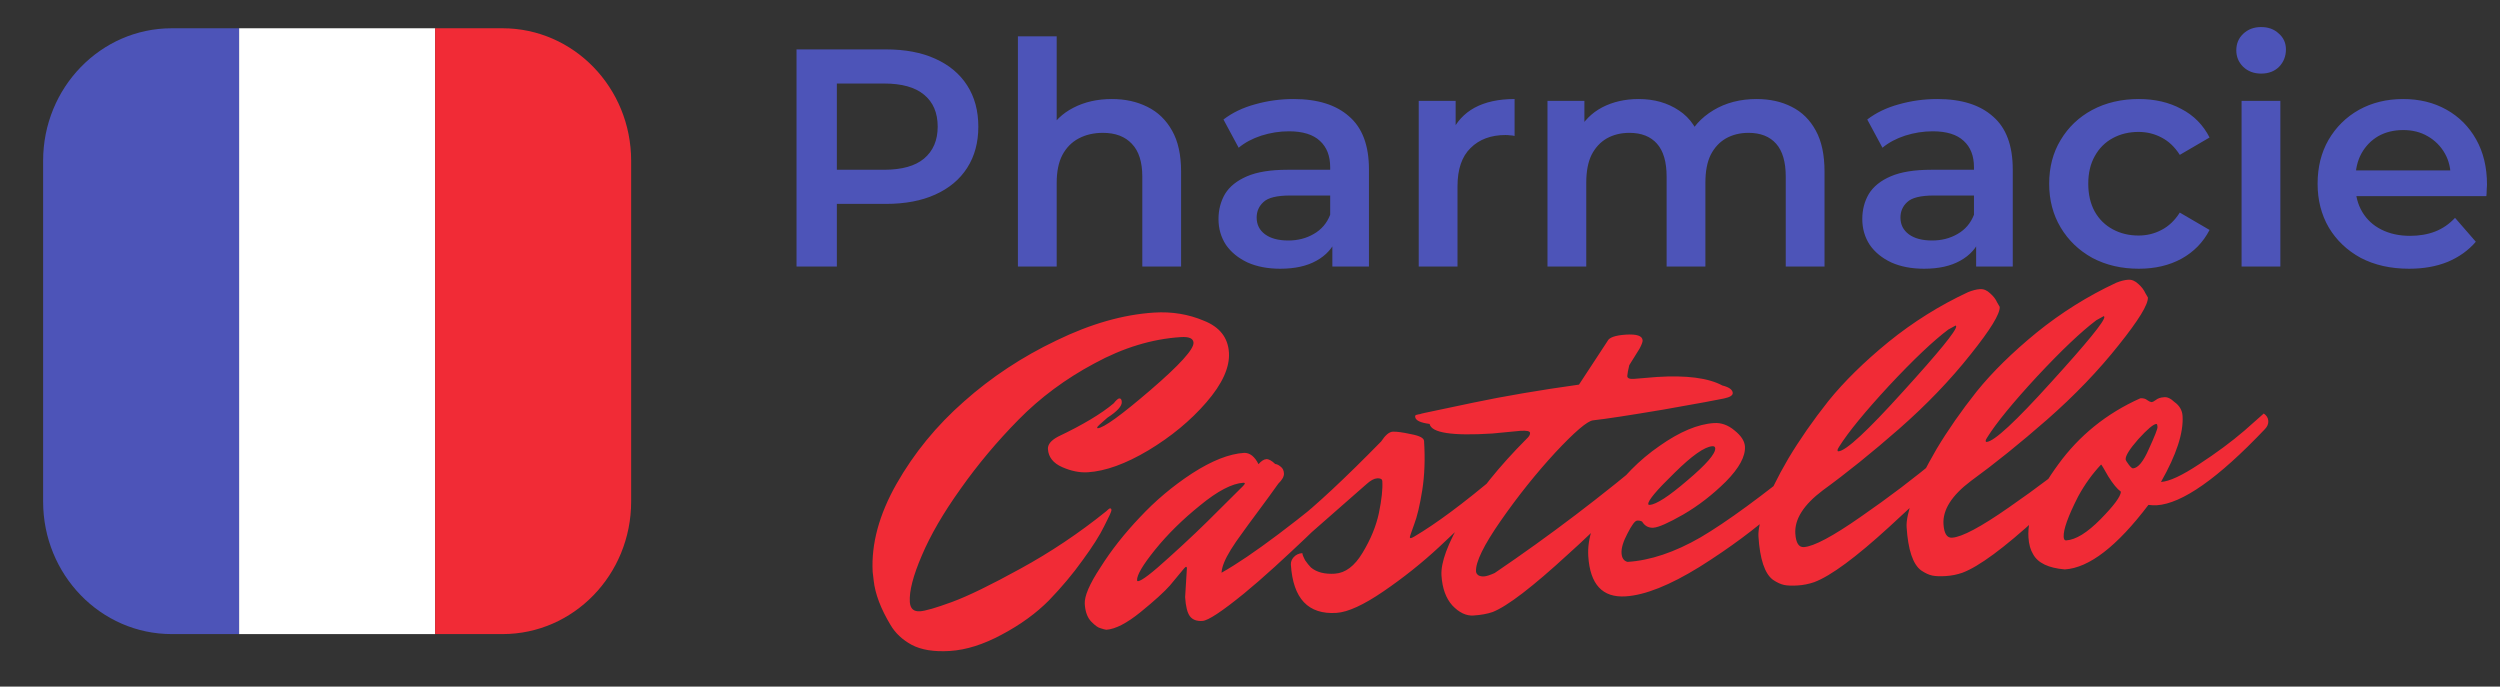
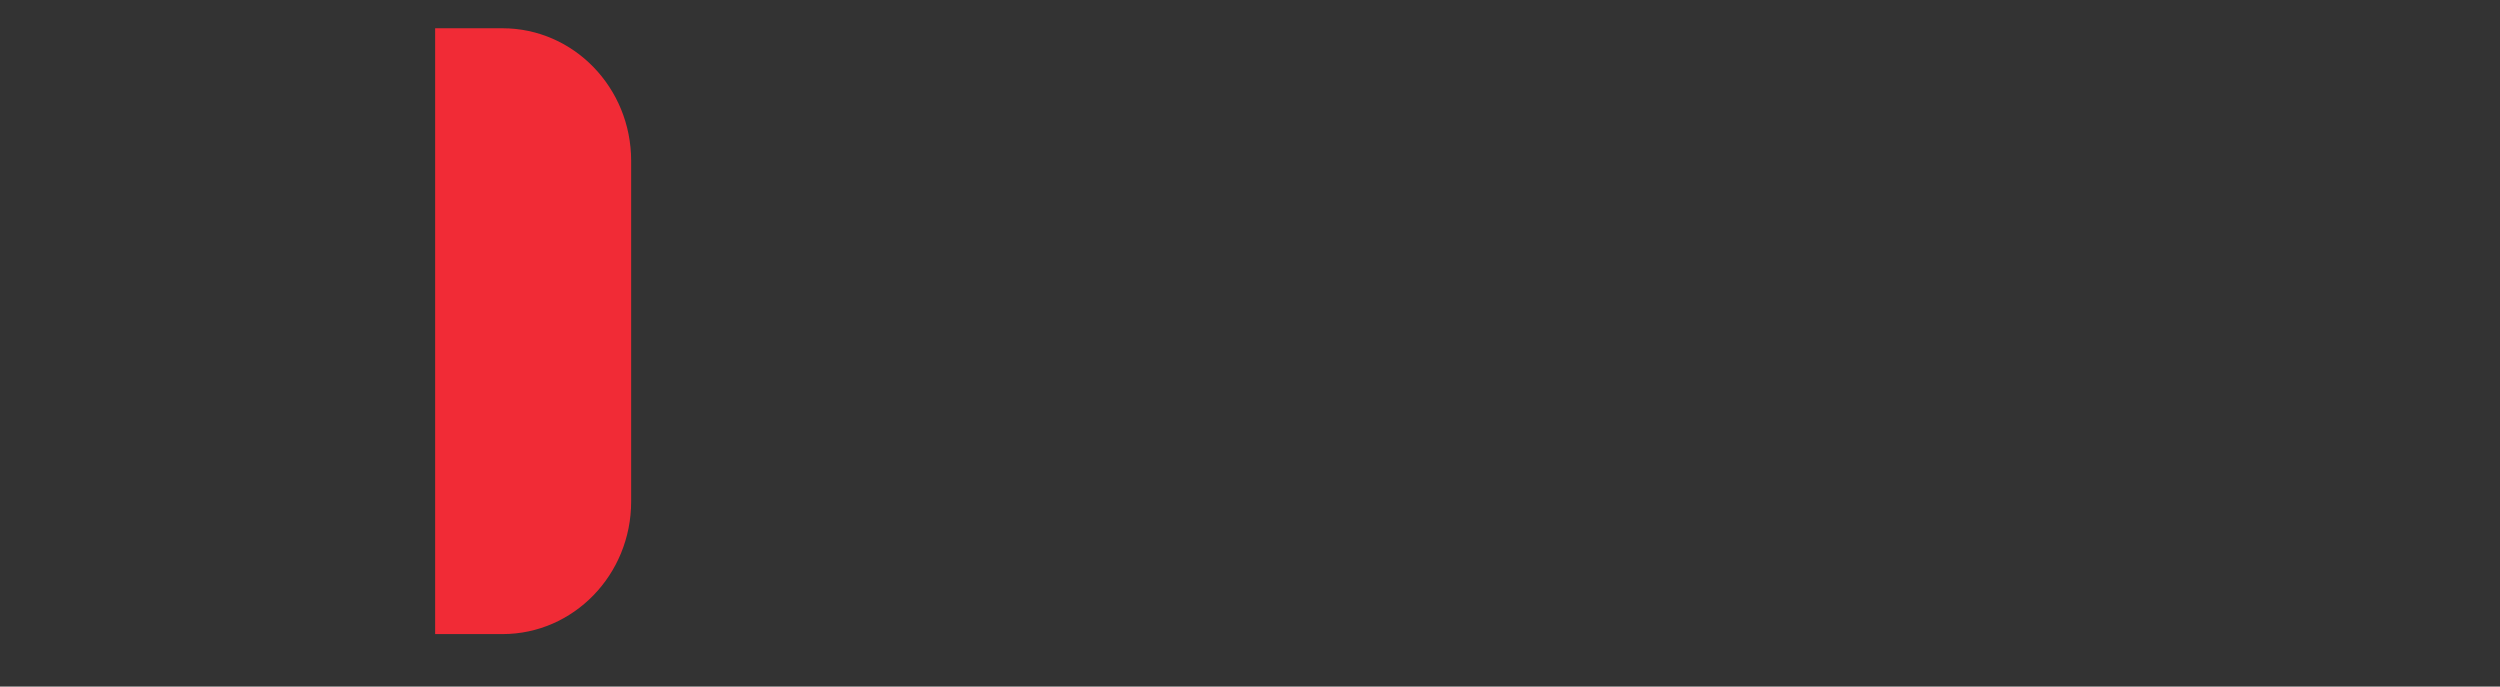
<svg xmlns="http://www.w3.org/2000/svg" width="619" height="170" viewBox="0 0 619 170" fill="none">
  <rect x="0" y="0" width="619" height="170" fill="#333333" stroke="none" />
  <g clip-path="url(#clip0_927_762)">
-     <path d="M197.221 66V12.23H219.343C224.105 12.23 228.177 12.998 231.556 14.535C234.987 16.071 237.625 18.273 239.468 21.141C241.312 24.008 242.233 27.414 242.233 31.357C242.233 35.3 241.312 38.705 239.468 41.573C237.625 44.441 234.987 46.643 231.556 48.179C228.177 49.715 224.105 50.484 219.343 50.484H202.751L207.206 45.798V66H197.221ZM207.206 46.873L202.751 42.034H218.882C223.286 42.034 226.589 41.112 228.791 39.269C231.044 37.374 232.171 34.737 232.171 31.357C232.171 27.926 231.044 25.289 228.791 23.445C226.589 21.602 223.286 20.68 218.882 20.68H202.751L207.206 15.764V46.873ZM275.309 24.52C278.586 24.52 281.505 25.161 284.065 26.441C286.677 27.721 288.725 29.693 290.21 32.355C291.695 34.967 292.438 38.347 292.438 42.495V66H282.836V43.724C282.836 40.088 281.966 37.374 280.225 35.582C278.535 33.789 276.153 32.893 273.081 32.893C270.828 32.893 268.831 33.354 267.089 34.276C265.348 35.198 263.991 36.58 263.018 38.424C262.097 40.216 261.636 42.495 261.636 45.26V66H252.034V9.004H261.636V36.043L259.562 32.663C260.995 30.051 263.069 28.054 265.784 26.671C268.549 25.237 271.724 24.52 275.309 24.52ZM329.89 66V57.704L329.353 55.937V41.419C329.353 38.603 328.508 36.427 326.818 34.89C325.128 33.303 322.567 32.509 319.136 32.509C316.832 32.509 314.553 32.868 312.3 33.584C310.098 34.301 308.229 35.3 306.692 36.58L302.929 29.59C305.131 27.9 307.742 26.646 310.764 25.826C313.836 24.956 317.011 24.52 320.288 24.52C326.229 24.52 330.812 25.954 334.038 28.822C337.316 31.639 338.954 36.017 338.954 41.957V66H329.89ZM316.985 66.538C313.913 66.538 311.224 66.026 308.92 65.001C306.616 63.926 304.823 62.467 303.543 60.623C302.314 58.728 301.7 56.603 301.7 54.248C301.7 51.943 302.237 49.869 303.313 48.026C304.439 46.182 306.257 44.722 308.766 43.647C311.276 42.572 314.604 42.034 318.752 42.034H330.658V48.41H319.444C316.166 48.41 313.964 48.947 312.838 50.023C311.711 51.047 311.148 52.327 311.148 53.863C311.148 55.605 311.839 56.987 313.222 58.011C314.604 59.035 316.525 59.548 318.983 59.548C321.338 59.548 323.438 59.01 325.281 57.934C327.176 56.859 328.533 55.272 329.353 53.172L330.966 58.933C330.044 61.34 328.38 63.209 325.973 64.54C323.617 65.872 320.621 66.538 316.985 66.538ZM351.277 66V24.981H360.418V36.273L359.342 32.97C360.571 30.205 362.492 28.105 365.103 26.671C367.766 25.237 371.069 24.52 375.012 24.52V33.661C374.603 33.559 374.219 33.508 373.86 33.508C373.502 33.456 373.143 33.431 372.785 33.431C369.149 33.431 366.256 34.506 364.105 36.657C361.954 38.757 360.879 41.906 360.879 46.105V66H351.277ZM434.93 24.52C438.208 24.52 441.101 25.161 443.61 26.441C446.171 27.721 448.168 29.693 449.602 32.355C451.036 34.967 451.753 38.347 451.753 42.495V66H442.151V43.724C442.151 40.088 441.357 37.374 439.77 35.582C438.182 33.789 435.903 32.893 432.933 32.893C430.834 32.893 428.964 33.354 427.326 34.276C425.738 35.198 424.484 36.555 423.562 38.347C422.691 40.139 422.256 42.418 422.256 45.183V66H412.654V43.724C412.654 40.088 411.861 37.374 410.273 35.582C408.686 33.789 406.407 32.893 403.437 32.893C401.337 32.893 399.468 33.354 397.829 34.276C396.242 35.198 394.987 36.555 394.065 38.347C393.195 40.139 392.759 42.418 392.759 45.183V66H383.158V24.981H392.299V35.889L390.685 32.663C392.068 30 394.065 27.977 396.677 26.594C399.34 25.212 402.361 24.52 405.741 24.52C409.582 24.52 412.91 25.468 415.727 27.363C418.595 29.257 420.489 32.125 421.411 35.966L417.647 34.66C418.979 31.587 421.181 29.129 424.253 27.286C427.326 25.442 430.885 24.52 434.93 24.52ZM489.294 66V57.704L488.756 55.937V41.419C488.756 38.603 487.912 36.427 486.222 34.89C484.532 33.303 481.971 32.509 478.54 32.509C476.236 32.509 473.957 32.868 471.704 33.584C469.502 34.301 467.633 35.3 466.096 36.58L462.332 29.59C464.534 27.9 467.146 26.646 470.167 25.826C473.24 24.956 476.415 24.52 479.692 24.52C485.633 24.52 490.216 25.954 493.442 28.822C496.72 31.639 498.358 36.017 498.358 41.957V66H489.294ZM476.389 66.538C473.317 66.538 470.628 66.026 468.324 65.001C466.02 63.926 464.227 62.467 462.947 60.623C461.718 58.728 461.103 56.603 461.103 54.248C461.103 51.943 461.641 49.869 462.717 48.026C463.843 46.182 465.661 44.722 468.17 43.647C470.68 42.572 474.008 42.034 478.156 42.034H490.062V48.41H478.847C475.57 48.41 473.368 48.947 472.241 50.023C471.115 51.047 470.552 52.327 470.552 53.863C470.552 55.605 471.243 56.987 472.626 58.011C474.008 59.035 475.929 59.548 478.387 59.548C480.742 59.548 482.842 59.01 484.685 57.934C486.58 56.859 487.937 55.272 488.756 53.172L490.37 58.933C489.448 61.34 487.783 63.209 485.377 64.54C483.021 65.872 480.025 66.538 476.389 66.538ZM529.575 66.538C525.274 66.538 521.433 65.641 518.053 63.849C514.725 62.006 512.113 59.496 510.218 56.321C508.323 53.147 507.376 49.536 507.376 45.491C507.376 41.394 508.323 37.784 510.218 34.66C512.113 31.485 514.725 29.001 518.053 27.209C521.433 25.417 525.274 24.52 529.575 24.52C533.57 24.52 537.077 25.34 540.099 26.979C543.171 28.566 545.501 30.922 547.089 34.045L539.715 38.347C538.486 36.401 536.975 34.967 535.183 34.045C533.442 33.124 531.547 32.663 529.498 32.663C527.143 32.663 525.018 33.175 523.123 34.199C521.228 35.223 519.743 36.708 518.668 38.654C517.592 40.549 517.055 42.828 517.055 45.491C517.055 48.154 517.592 50.458 518.668 52.404C519.743 54.299 521.228 55.758 523.123 56.782C525.018 57.806 527.143 58.319 529.498 58.319C531.547 58.319 533.442 57.858 535.183 56.936C536.975 56.014 538.486 54.58 539.715 52.634L547.089 56.936C545.501 60.008 543.171 62.39 540.099 64.08C537.077 65.718 533.57 66.538 529.575 66.538ZM555.014 66V24.981H564.616V66H555.014ZM559.853 18.222C558.061 18.222 556.576 17.658 555.398 16.532C554.271 15.405 553.708 14.048 553.708 12.461C553.708 10.822 554.271 9.465 555.398 8.39C556.576 7.263 558.061 6.7 559.853 6.7C561.646 6.7 563.105 7.237 564.232 8.313C565.409 9.337 565.998 10.643 565.998 12.23C565.998 13.92 565.435 15.354 564.308 16.532C563.182 17.658 561.697 18.222 559.853 18.222ZM596.498 66.538C591.941 66.538 587.946 65.641 584.515 63.849C581.135 62.006 578.498 59.496 576.603 56.321C574.76 53.147 573.838 49.536 573.838 45.491C573.838 41.394 574.734 37.784 576.527 34.66C578.37 31.485 580.879 29.001 584.054 27.209C587.281 25.417 590.942 24.52 595.039 24.52C599.033 24.52 602.592 25.391 605.716 27.132C608.84 28.873 611.298 31.331 613.09 34.506C614.882 37.681 615.779 41.419 615.779 45.721C615.779 46.131 615.753 46.592 615.702 47.104C615.702 47.616 615.676 48.102 615.625 48.563H581.443V42.188H610.555L606.791 44.185C606.843 41.829 606.356 39.755 605.332 37.963C604.308 36.171 602.899 34.762 601.107 33.738C599.366 32.714 597.343 32.202 595.039 32.202C592.683 32.202 590.609 32.714 588.817 33.738C587.076 34.762 585.693 36.196 584.669 38.04C583.696 39.832 583.209 41.957 583.209 44.415V45.952C583.209 48.41 583.773 50.586 584.899 52.481C586.026 54.376 587.613 55.835 589.662 56.859C591.71 57.883 594.066 58.395 596.729 58.395C599.033 58.395 601.107 58.037 602.951 57.32C604.794 56.603 606.433 55.477 607.867 53.94L613.013 59.855C611.17 62.006 608.84 63.67 606.023 64.848C603.258 65.974 600.083 66.538 596.498 66.538Z" fill="#4D54B8" />
-     <path d="M216.07 141.577C215.706 134.661 217.671 127.411 221.965 119.827C226.329 112.164 231.903 105.357 238.688 99.405C245.469 93.379 253.095 88.344 261.568 84.3C270.037 80.182 278.098 77.88 285.752 77.395C290.136 77.117 294.245 77.789 298.079 79.411C301.982 80.954 304.051 83.583 304.287 87.299C304.517 90.94 302.652 95.05 298.689 99.629C294.796 104.129 290.011 108.088 284.334 111.507C278.726 114.847 273.73 116.656 269.346 116.934C267.339 117.061 265.223 116.636 262.997 115.658C260.772 114.68 259.595 113.188 259.468 111.181C259.397 110.067 260.228 109.044 261.959 108.114C268.116 105.186 272.716 102.432 275.761 99.852C276.382 99.066 276.842 98.664 277.139 98.645C277.511 98.622 277.715 98.907 277.753 99.502C277.819 100.542 276.633 101.848 274.196 103.42C272.498 104.871 271.653 105.671 271.662 105.819C271.672 105.968 271.714 106.04 271.788 106.035C273.274 105.941 277.626 102.793 284.843 96.59C292.06 90.387 295.616 86.468 295.513 84.834C295.447 83.793 294.41 83.337 292.404 83.464C285.27 83.916 278.133 86.085 270.993 89.97C263.848 93.78 257.578 98.431 252.181 103.921C246.853 109.333 242.068 115.045 237.823 121.06C233.574 127 230.379 132.499 228.238 137.56C226.092 142.545 225.103 146.376 225.273 149.051C225.377 150.686 226.209 151.454 227.769 151.355C229.107 151.27 231.745 150.506 235.682 149.062C239.619 147.619 245.265 144.873 252.619 140.826C260.046 136.773 267.132 132.034 273.876 126.607C274.368 126.128 274.688 125.884 274.837 125.875C275.06 125.861 275.181 126.002 275.2 126.3C275.218 126.597 274.63 127.903 273.434 130.217C272.312 132.526 270.514 135.363 268.042 138.728C265.644 142.089 262.869 145.398 259.718 148.657C256.563 151.842 252.675 154.662 248.056 157.119C243.511 159.571 239.232 160.924 235.219 161.179C231.281 161.428 228.115 160.92 225.722 159.655C223.403 158.384 221.657 156.741 220.485 154.727C218.066 150.702 216.676 147.022 216.315 143.688L216.07 141.577ZM293.438 147.862L293.877 140.671C293.863 140.448 293.781 140.342 293.633 140.351C293.558 140.356 293.382 140.516 293.104 140.832C292.204 141.934 291.06 143.312 289.673 144.967C288.281 146.547 285.846 148.754 282.37 151.585C278.963 154.338 276.145 155.785 273.916 155.927C273.54 155.876 273.084 155.756 272.55 155.566C271.946 155.455 271.165 154.907 270.208 153.924C269.25 152.94 268.71 151.482 268.587 149.55C268.465 147.618 269.765 144.588 272.488 140.461C275.131 136.264 278.376 132.142 282.223 128.092C286.065 123.969 290.386 120.338 295.186 117.198C300.06 114.054 304.355 112.364 308.071 112.128C309.487 112.113 310.666 113.045 311.606 114.926C312.301 114.135 312.947 113.721 313.541 113.684C314.136 113.646 314.87 114.047 315.744 114.887C316.195 114.933 316.657 115.165 317.131 115.582C317.6 115.926 317.859 116.469 317.906 117.212C317.953 117.955 317.485 118.806 316.501 119.763C315.063 121.794 313.381 124.102 311.456 126.686C309.531 129.27 308.158 131.148 307.337 132.319C306.511 133.416 305.657 134.664 304.776 136.063C303.287 138.47 302.513 140.385 302.454 141.806C309.803 137.684 321.233 129.088 336.744 116.017C337.446 116.495 337.82 117.106 337.867 117.849C337.914 118.592 337.657 119.242 337.096 119.8C336.534 120.358 335.831 121.037 334.987 121.836C334.216 122.631 332.636 124.187 330.246 126.502C327.856 128.817 325.536 131.053 323.285 133.211C321.104 135.289 318.568 137.651 315.677 140.296C312.855 142.863 310.309 145.076 308.04 146.936C302.577 151.386 299.14 153.656 297.728 153.745C296.316 153.835 295.284 153.452 294.633 152.598C293.982 151.744 293.584 150.166 293.438 147.862ZM281.771 143.901C282.663 143.845 285.26 141.852 289.562 137.923C293.938 133.99 298.054 130.073 301.911 126.172L307.806 120.315C308.085 119.999 308.222 119.803 308.217 119.729C308.207 119.58 308.091 119.513 307.868 119.527C305.045 119.706 301.47 121.575 297.144 125.132C292.814 128.615 289.092 132.283 285.979 136.136C282.935 139.91 281.454 142.429 281.534 143.692C281.543 143.841 281.622 143.911 281.771 143.901ZM330.508 142.042C333.109 141.877 335.388 140.165 337.345 136.907C339.371 133.571 340.729 130.276 341.418 127.024C342.103 123.698 342.384 121.069 342.261 119.137C342.228 118.617 341.803 118.382 340.986 118.434C340.242 118.481 339.377 118.947 338.388 119.83L324.5 132.014C323.497 132.675 322.327 133.047 320.989 133.132C319.652 133.217 318.952 132.777 318.891 131.81C318.849 131.142 318.895 130.691 319.029 130.459C319.238 130.222 319.772 129.815 320.631 129.238C325.889 125.099 333.004 118.456 341.974 109.306C342.994 107.75 343.95 106.943 344.842 106.886C345.734 106.83 347.239 107.033 349.357 107.495C351.471 107.883 352.551 108.449 352.598 109.192C352.881 113.651 352.729 117.727 352.143 121.42C351.556 125.113 350.878 127.954 350.109 129.943C349.41 131.852 349.064 132.881 349.074 133.03C349.083 133.179 349.162 133.248 349.311 133.239C349.46 133.229 349.75 133.099 350.181 132.848C355.576 129.671 362.38 124.613 370.595 117.676L373.143 115.5C373.845 115.977 374.219 116.588 374.267 117.331C374.314 118.074 374.022 118.764 373.391 119.401C373.242 119.41 371.409 121.093 367.891 124.45C364.448 127.802 360.577 131.48 356.28 135.483C352.052 139.407 347.471 143.055 342.537 146.427C337.603 149.799 333.724 151.574 330.9 151.753C323.915 152.196 320.156 148.219 319.623 139.822C319.581 139.153 319.803 138.542 320.29 137.989C320.847 137.357 321.571 137.012 322.463 136.956C322.487 137.327 322.71 137.91 323.133 138.704C323.626 139.419 324.112 140.022 324.591 140.514C326.009 141.693 327.981 142.202 330.508 142.042ZM404.521 93.812L410.198 93.341C417.555 92.874 422.972 93.575 426.448 95.444C428.116 95.86 428.975 96.477 429.027 97.295C429.065 97.889 428.348 98.345 426.876 98.662C425.478 98.975 420.5 99.887 411.941 101.4C403.451 102.834 397.614 103.726 394.428 104.077C393.021 104.241 389.906 106.901 385.085 112.056C380.338 117.207 375.845 122.827 371.605 128.915C367.366 135.004 365.319 139.2 365.465 141.503C365.488 141.875 365.695 142.198 366.086 142.471C366.471 142.671 366.924 142.754 367.445 142.721C368.039 142.683 368.917 142.404 370.077 141.882C383.669 132.664 396.802 122.691 409.477 111.964C410.179 112.442 410.553 113.053 410.6 113.796C410.647 114.539 410.323 115.305 409.627 116.096C408.926 116.812 407.875 117.885 406.474 119.317C405.147 120.745 402.625 123.329 398.908 127.072C395.191 130.814 391.673 134.171 388.355 137.142C379.472 145.316 373.211 150.115 369.571 151.539C368.257 151.996 366.671 152.283 364.813 152.401C363.029 152.514 361.298 151.691 359.62 149.932C358.016 148.168 357.113 145.689 356.91 142.494C356.707 139.298 358.459 134.561 362.164 128.283C365.944 122 371.2 115.474 377.934 108.705C378.57 108.142 378.873 107.638 378.845 107.192C378.817 106.746 378.022 106.573 376.462 106.672L369.454 107.34C359.57 107.967 354.409 107.175 353.97 104.964C351.639 104.665 350.444 104.069 350.388 103.177C350.369 102.88 350.508 102.722 350.805 102.703C351.098 102.61 351.356 102.556 351.579 102.542C351.797 102.454 352.164 102.356 352.679 102.248C353.195 102.141 357.244 101.287 364.827 99.687C372.485 98.082 381.195 96.597 390.957 95.232L397.998 84.49C398.387 83.57 399.919 83.025 402.595 82.855C405.27 82.685 406.643 83.158 406.714 84.272C406.737 84.644 406.482 85.332 405.949 86.335L403.41 90.414C403.114 91.626 402.947 92.532 402.911 93.131C402.944 93.651 403.48 93.879 404.521 93.812ZM423.986 110.485C422.053 110.607 418.911 112.821 414.558 117.126C410.201 121.357 408.05 123.918 408.107 124.81C408.116 124.958 408.232 125.025 408.455 125.011C410.09 124.908 413.207 122.882 417.806 118.934C422.48 114.982 424.774 112.337 424.69 111C424.666 110.628 424.431 110.456 423.986 110.485ZM402.505 147.66C396.783 148.023 393.701 144.712 393.258 137.726C392.979 133.342 394.58 128.577 398.059 123.432C401.607 118.208 405.883 113.871 410.887 110.42C415.886 106.895 420.392 105.005 424.405 104.75C426.189 104.637 427.868 105.239 429.444 106.557C431.094 107.87 431.962 109.195 432.047 110.533C432.202 112.985 430.632 115.883 427.338 119.225C424.038 122.494 420.518 125.216 416.776 127.393C413.104 129.492 410.636 130.581 409.373 130.661C408.184 130.736 407.257 130.235 406.592 129.158C406.28 128.954 405.865 128.869 405.344 128.902C404.824 128.935 404.033 129.992 402.972 132.074C401.905 134.082 401.412 135.717 401.492 136.98C401.567 138.169 402.06 138.884 402.971 139.125C408.619 138.767 414.646 136.743 421.052 133.054C427.454 129.29 436.224 122.877 447.363 113.814C448.143 113.168 449.313 112.199 450.872 110.906C452.506 109.609 453.464 108.839 453.747 108.597C454.449 109.075 454.824 109.685 454.871 110.428C454.918 111.172 454.626 111.862 453.995 112.499C450.515 116.45 445.948 120.918 440.296 125.902C434.717 130.882 428.233 135.695 420.843 140.342C413.448 144.914 407.335 147.354 402.505 147.66ZM446.638 135.46C449.091 135.305 453.782 132.806 460.712 127.965C467.717 123.118 474.052 118.315 479.719 113.553L488.331 106.404C489.033 106.882 489.407 107.492 489.454 108.235C489.502 108.978 489.175 109.708 488.474 110.424C487.773 111.14 486.757 112.174 485.425 113.527C484.168 114.875 481.711 117.307 478.054 120.821C474.397 124.336 470.981 127.537 467.807 130.424C459.486 138.04 453.285 142.612 449.203 144.139C447.889 144.595 446.526 144.868 445.114 144.958C443.702 145.047 442.581 145.006 441.749 144.835C440.918 144.664 439.995 144.238 438.982 143.556C436.946 142.044 435.749 138.464 435.391 132.816C435.292 131.255 435.81 128.835 436.945 125.555C438.08 122.275 440.027 118.271 442.786 113.545C445.62 108.814 448.937 104.053 452.736 99.26C456.61 94.463 461.562 89.598 467.591 84.665C473.694 79.726 480.26 75.617 487.29 72.336C488.381 71.893 489.372 71.644 490.264 71.587C491.156 71.531 491.999 71.888 492.794 72.658C493.584 73.354 494.154 74.101 494.503 74.9L495.131 75.979C495.239 77.688 492.839 81.609 487.931 87.739C482.888 94.103 476.974 100.26 470.188 106.212C463.473 112.084 457.191 117.146 451.342 121.396C446.571 124.982 444.298 128.558 444.524 132.125C444.67 134.428 445.375 135.54 446.638 135.46ZM455.207 111.75C457.065 111.632 462.386 106.706 471.169 96.972C480.027 87.233 484.423 81.844 484.357 80.803L484.232 80.588L482.393 81.599C478.689 84.371 473.798 89.009 467.719 95.512C461.715 102.011 457.595 107.047 455.359 110.621C455.086 111.012 454.956 111.318 454.97 111.541C454.98 111.69 455.059 111.76 455.207 111.75ZM483.323 133.134C485.775 132.978 490.466 130.48 497.396 125.638C504.401 120.792 510.736 115.988 516.403 111.227L525.015 104.077C525.717 104.555 526.091 105.166 526.139 105.909C526.186 106.652 525.859 107.381 525.158 108.097C524.457 108.813 523.441 109.848 522.109 111.201C520.852 112.549 518.395 114.98 514.738 118.495C511.081 122.01 507.665 125.211 504.491 128.098C496.17 135.714 489.969 140.285 485.887 141.812C484.573 142.269 483.21 142.542 481.798 142.631C480.387 142.721 479.265 142.68 478.433 142.509C477.602 142.338 476.679 141.911 475.666 141.23C473.63 139.717 472.433 136.137 472.075 130.49C471.976 128.929 472.494 126.509 473.629 123.228C474.764 119.948 476.711 115.945 479.471 111.219C482.304 106.488 485.621 101.726 489.421 96.934C493.294 92.137 498.246 87.272 504.275 82.338C510.378 77.4 516.945 73.29 523.974 70.009C525.065 69.567 526.056 69.318 526.948 69.261C527.84 69.204 528.683 69.561 529.478 70.332C530.268 71.028 530.838 71.775 531.187 72.573L531.815 73.653C531.923 75.362 529.523 79.282 524.615 85.413C519.572 91.776 513.658 97.934 506.873 103.885C500.157 109.758 493.875 114.819 488.026 119.07C483.255 122.655 480.982 126.231 481.208 129.798C481.355 132.102 482.059 133.214 483.323 133.134ZM491.891 109.424C493.749 109.306 499.07 104.38 507.853 94.646C516.711 84.907 521.107 79.517 521.041 78.477L520.916 78.261L519.077 79.273C515.373 82.045 510.482 86.682 504.403 93.186C498.399 99.685 494.279 104.721 492.044 108.295C491.77 108.685 491.64 108.992 491.654 109.215C491.664 109.364 491.743 109.433 491.891 109.424ZM511.579 133.804C513.957 133.653 516.794 131.906 520.088 128.564C523.383 125.221 525.067 122.951 525.14 121.752C524.201 121.066 523.15 119.789 521.987 117.923C520.894 115.978 520.31 115.008 520.236 115.013C518.069 117.314 516.183 119.933 514.579 122.87C512.057 127.805 510.852 131.164 510.965 132.947C511.003 133.542 511.208 133.827 511.579 133.804ZM533.924 104.967C533.181 105.015 531.694 106.265 529.462 108.72C527.304 111.17 526.254 112.84 526.31 113.732C526.324 113.955 526.576 114.387 527.064 115.027C527.552 115.668 527.908 115.981 528.131 115.967C529.394 115.887 530.709 114.274 532.077 111.128C533.518 107.978 534.225 106.179 534.197 105.734C534.164 105.213 534.073 104.958 533.924 104.967ZM535.059 119.333C537.14 119.201 540.292 117.732 544.516 114.928C548.815 112.118 552.556 109.344 555.74 106.606L560.508 102.386C561.21 102.864 561.585 103.474 561.632 104.217C561.679 104.961 561.387 105.651 560.756 106.288C549.215 118.435 540.287 124.709 533.971 125.109C533.525 125.138 532.851 125.106 531.95 125.014C524.17 135.281 517.271 140.606 511.251 140.987C507.201 140.647 504.585 139.396 503.403 137.232C502.738 136.155 502.351 134.762 502.243 133.053C501.932 128.148 504.385 122.136 509.604 115.015C514.818 107.82 521.597 102.354 529.94 98.617C530.683 98.57 531.252 98.72 531.648 99.068C532.038 99.342 532.384 99.507 532.686 99.562C532.983 99.543 533.346 99.371 533.773 99.046C534.269 98.641 534.926 98.413 535.744 98.361C536.556 98.235 537.439 98.626 538.392 99.536C539.642 100.427 540.312 101.578 540.402 102.99C540.666 107.151 538.885 112.599 535.059 119.333Z" fill="#F12B36" />
-     <path d="M42.526 7C24.936 7 10.677 21.691 10.677 39.812V124.188C10.677 142.309 24.936 157 42.526 157H59.209V7H42.526Z" fill="#4D54B8" />
-     <path d="M107.742 7H59.209V157H107.742V7Z" fill="white" />
    <path d="M124.424 7H107.741V157H124.424C142.013 157 156.273 142.309 156.273 124.188V39.812C156.273 21.691 142.013 7 124.424 7Z" fill="#F12B36" />
  </g>
  <defs>
    <clipPath id="clip0_927_762">
      <rect width="619" height="170" fill="white" />
    </clipPath>
  </defs>
</svg>